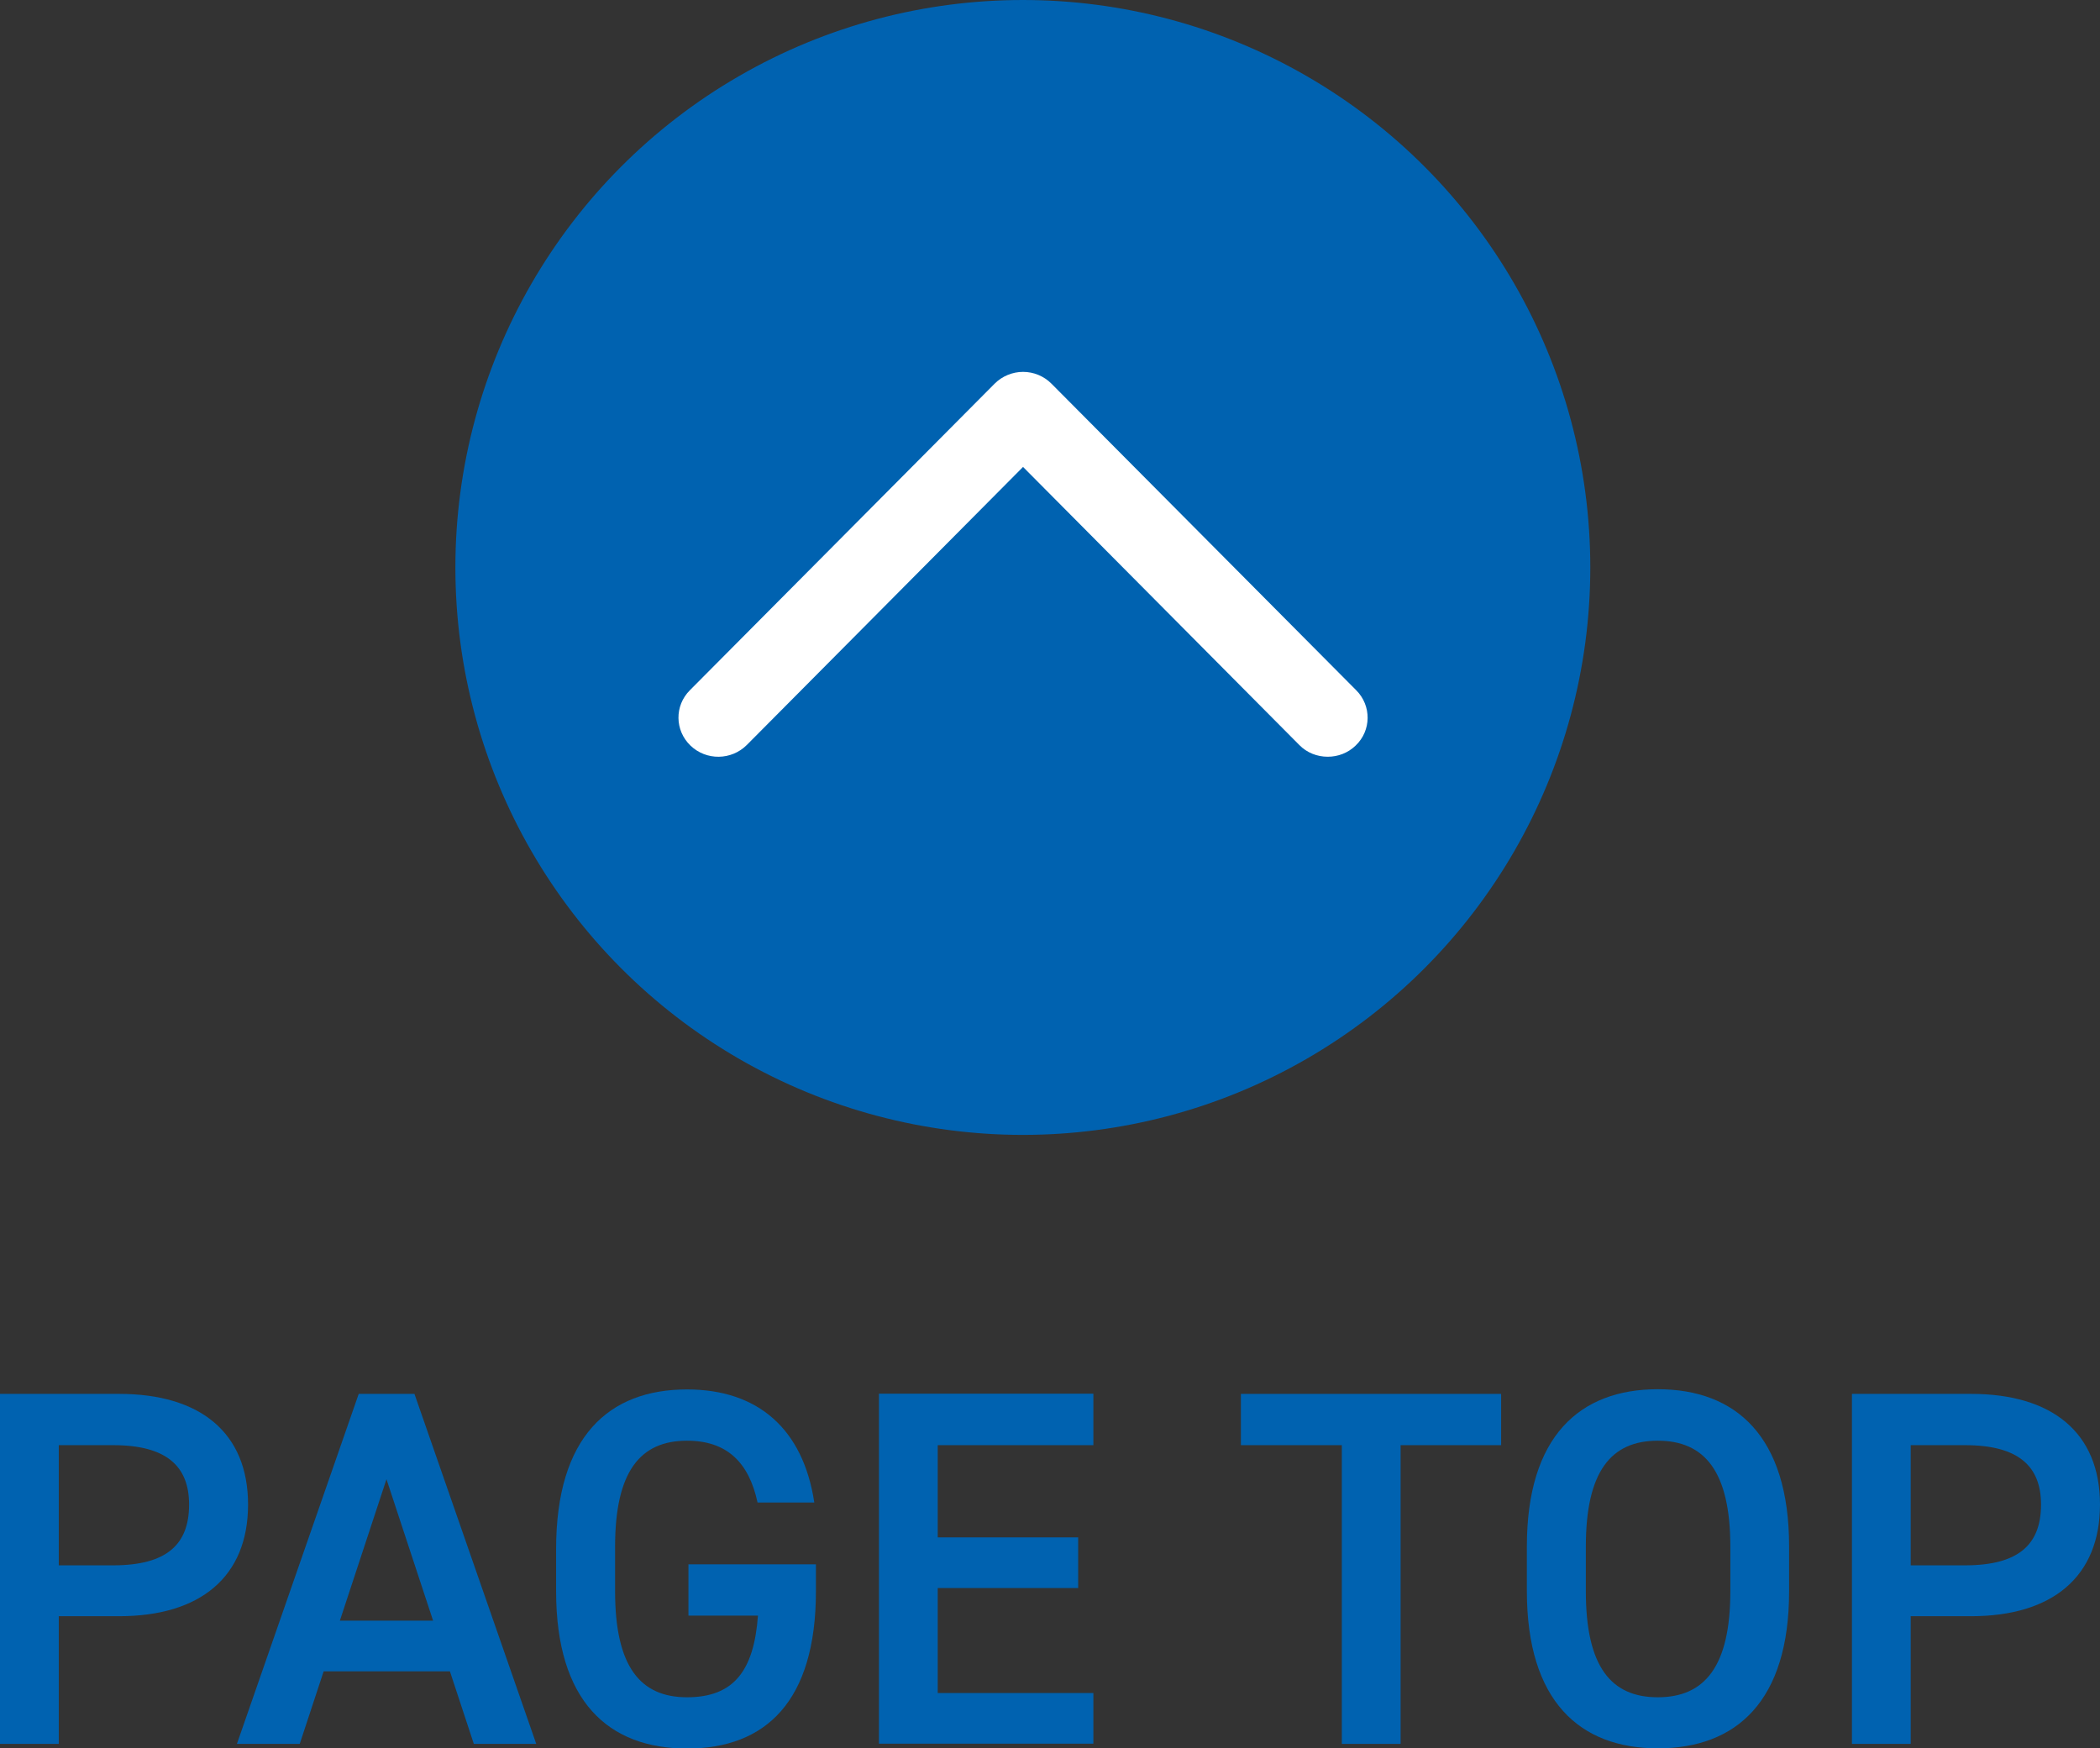
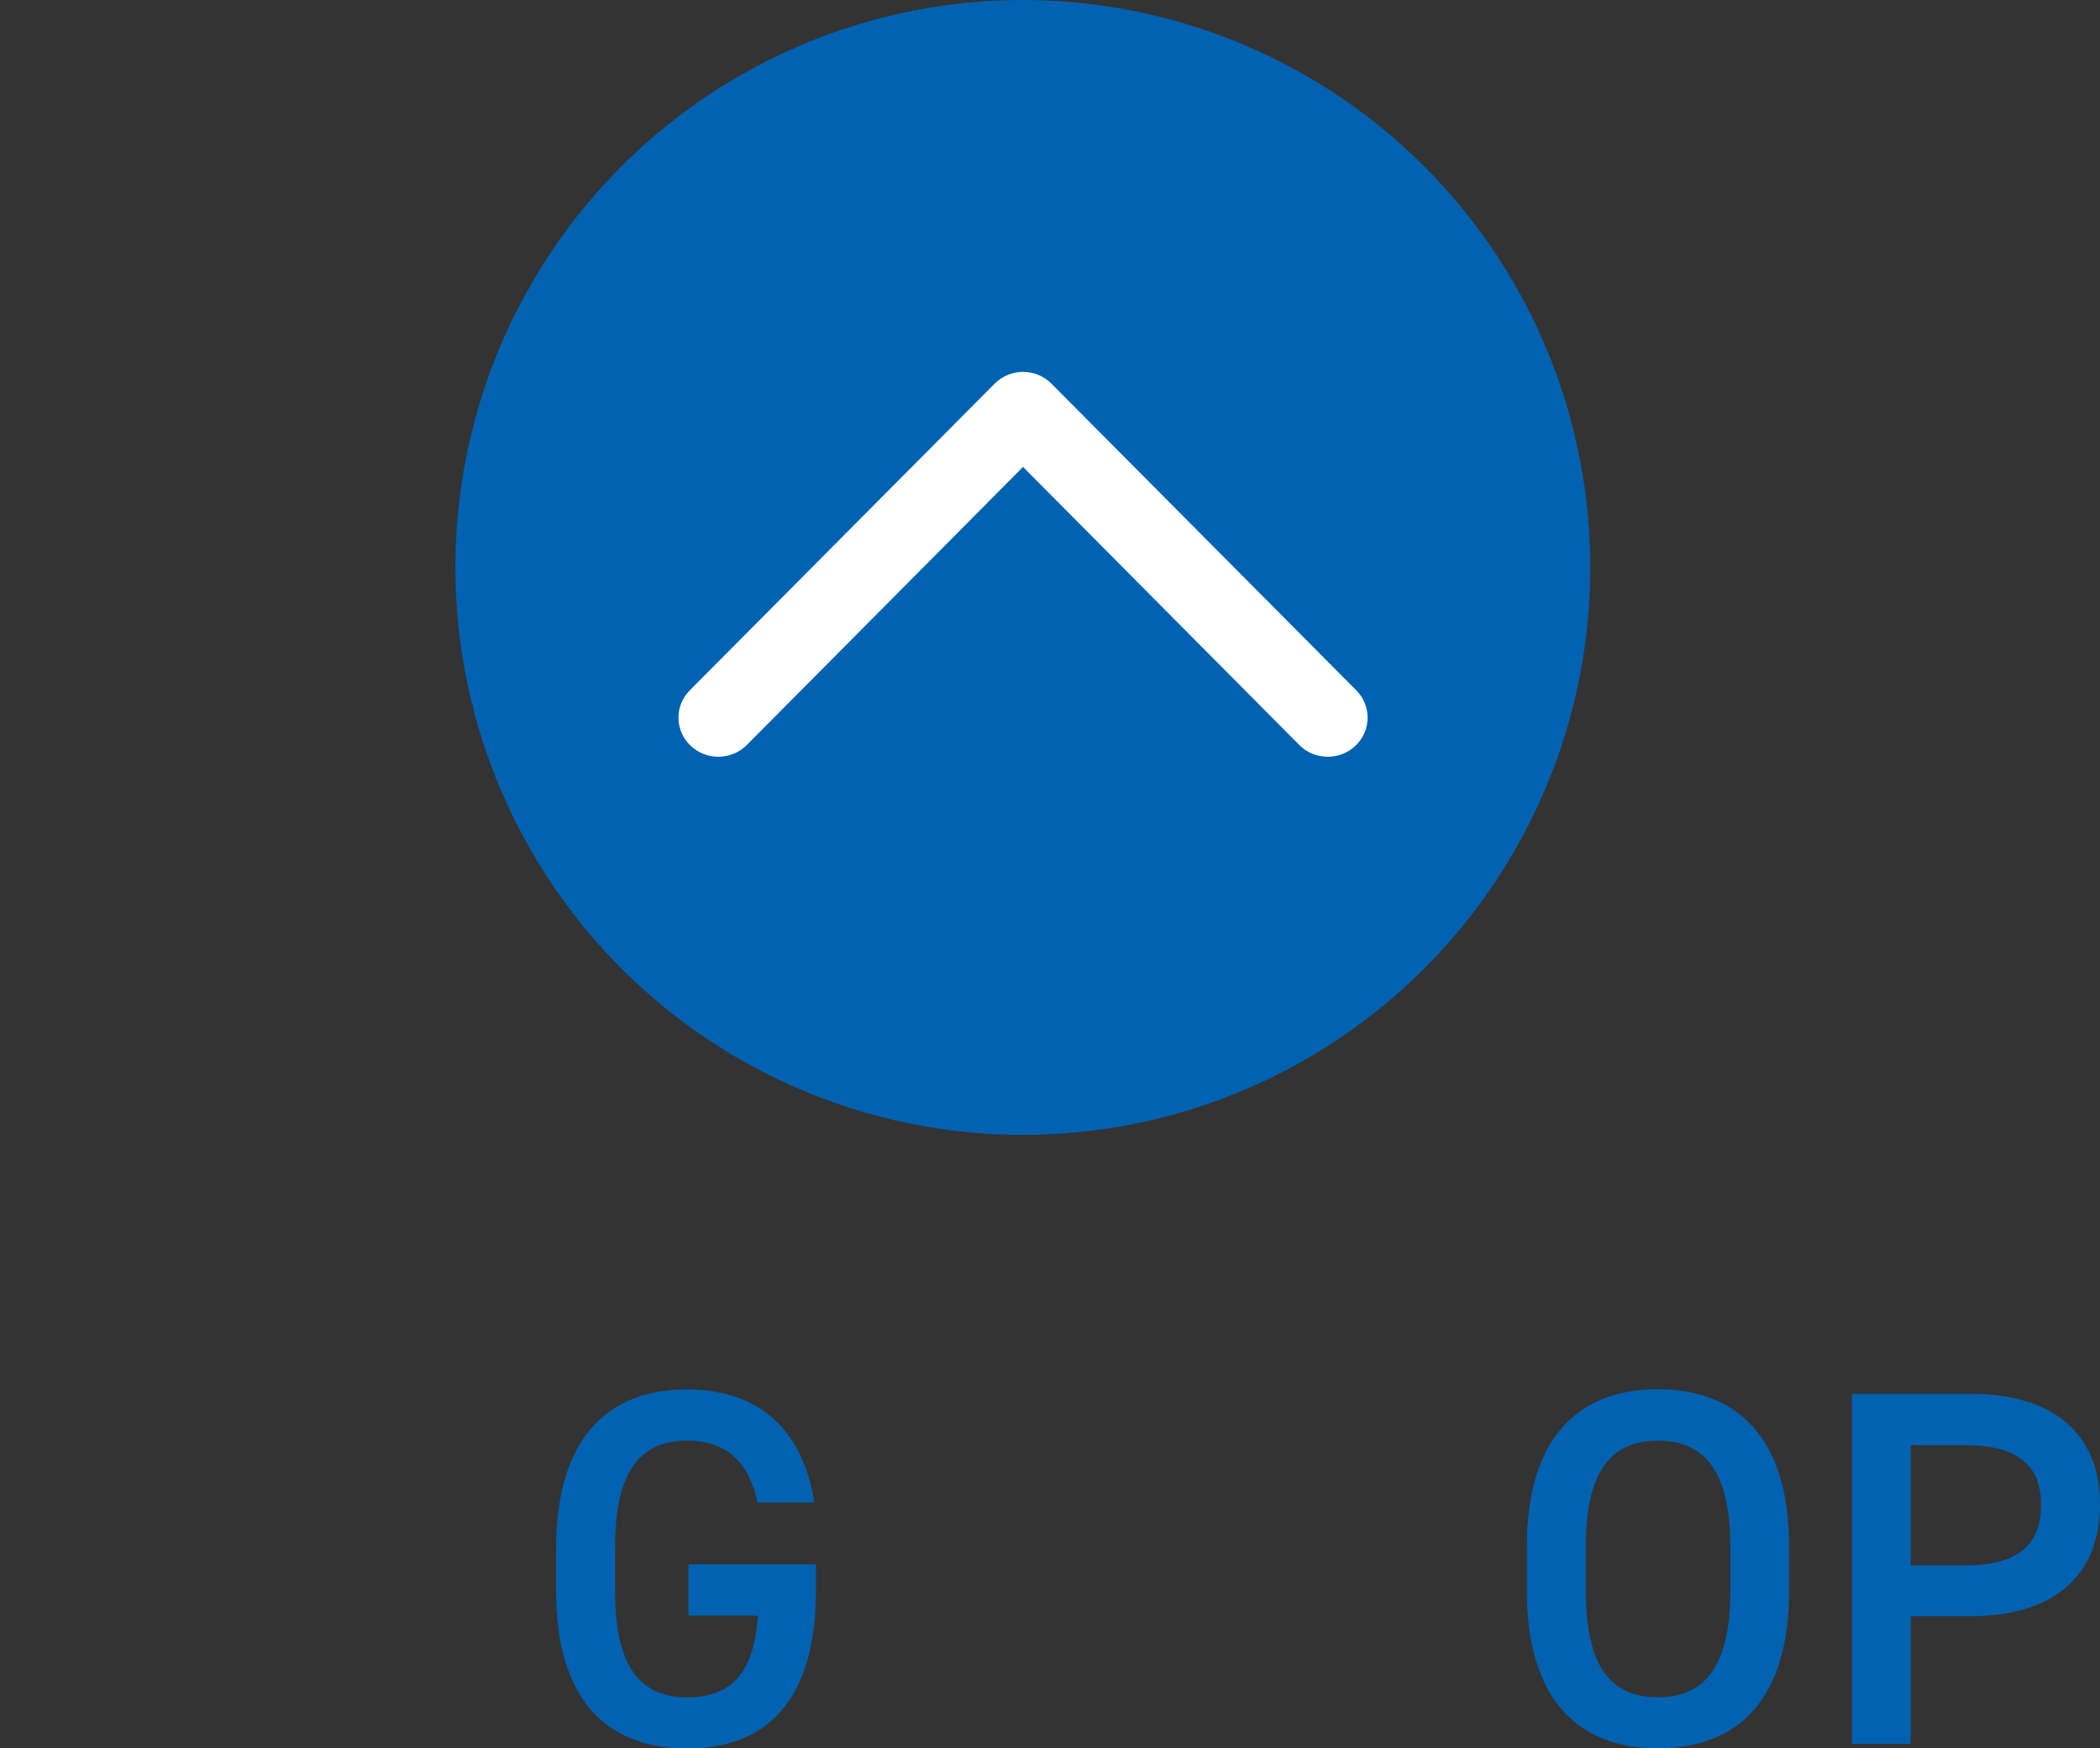
<svg xmlns="http://www.w3.org/2000/svg" id="_レイヤー_2" data-name="レイヤー 2" viewBox="0 0 103.62 86.27">
  <rect x="0" y="0" width="103.62" height="86.27" fill="#333333" stroke="none" />
  <defs>
    <style>
      .cls-1 {
        fill: #fff;
      }

      .cls-1, .cls-2 {
        stroke-width: 0px;
      }

      .cls-2 {
        fill: #0062b0;
      }
    </style>
  </defs>
  <g id="design">
    <g>
      <g>
-         <path class="cls-2" d="M2.9,79.74v6.31H0v-17.27h5.88c3.98,0,6.36,1.9,6.36,5.46s-2.35,5.51-6.36,5.51h-2.98ZM5.58,77.24c2.65,0,3.75-1.03,3.75-3,0-1.88-1.1-2.93-3.75-2.93h-2.68v5.93h2.68Z" />
-         <path class="cls-2" d="M11.69,86.05l6.01-17.27h2.75l6.01,17.27h-3.08l-1.18-3.58h-6.23l-1.18,3.58h-3.1ZM16.77,79.97h4.6l-2.3-6.98-2.3,6.98Z" />
        <path class="cls-2" d="M40.26,77.19v1.33c0,5.43-2.48,7.76-6.36,7.76s-6.46-2.33-6.46-7.76v-2.08c0-5.55,2.6-7.88,6.46-7.88,3.5,0,5.73,1.95,6.28,5.58h-2.8c-.43-2-1.53-3.05-3.48-3.05-2.3,0-3.55,1.5-3.55,5.23v2.2c0,3.73,1.25,5.23,3.55,5.23s3.3-1.3,3.5-4.03h-3.43v-2.53h6.28Z" />
-         <path class="cls-2" d="M53.95,68.78v2.53h-7.68v4.55h6.93v2.5h-6.93v5.18h7.68v2.5h-10.58v-17.27h10.58Z" />
-         <path class="cls-2" d="M74.07,68.78v2.53h-4.96v14.74h-2.9v-14.74h-4.98v-2.53h12.84Z" />
        <path class="cls-2" d="M81.8,86.27c-3.85,0-6.46-2.33-6.46-7.76v-2.2c0-5.43,2.6-7.76,6.46-7.76s6.48,2.33,6.48,7.76v2.2c0,5.43-2.6,7.76-6.48,7.76ZM78.25,78.52c0,3.73,1.25,5.23,3.55,5.23s3.58-1.5,3.58-5.23v-2.2c0-3.73-1.28-5.23-3.58-5.23s-3.55,1.5-3.55,5.23v2.2Z" />
        <path class="cls-2" d="M94.28,79.74v6.31h-2.9v-17.27h5.88c3.98,0,6.36,1.9,6.36,5.46s-2.35,5.51-6.36,5.51h-2.98ZM96.96,77.24c2.65,0,3.75-1.03,3.75-3,0-1.88-1.1-2.93-3.75-2.93h-2.68v5.93h2.68Z" />
      </g>
      <circle class="cls-2" cx="50.47" cy="28" r="28" />
      <path class="cls-1" d="M65.51,37.34c-.51,0-1.02-.19-1.4-.58l-13.63-13.72-13.63,13.72c-.76.76-2,.78-2.78.03-.78-.75-.79-1.97-.03-2.73l15.04-15.13c.37-.37.88-.58,1.4-.58h0c.53,0,1.03.21,1.4.58l15.04,15.13c.76.76.75,1.99-.03,2.73-.38.37-.88.55-1.37.55Z" />
    </g>
  </g>
</svg>